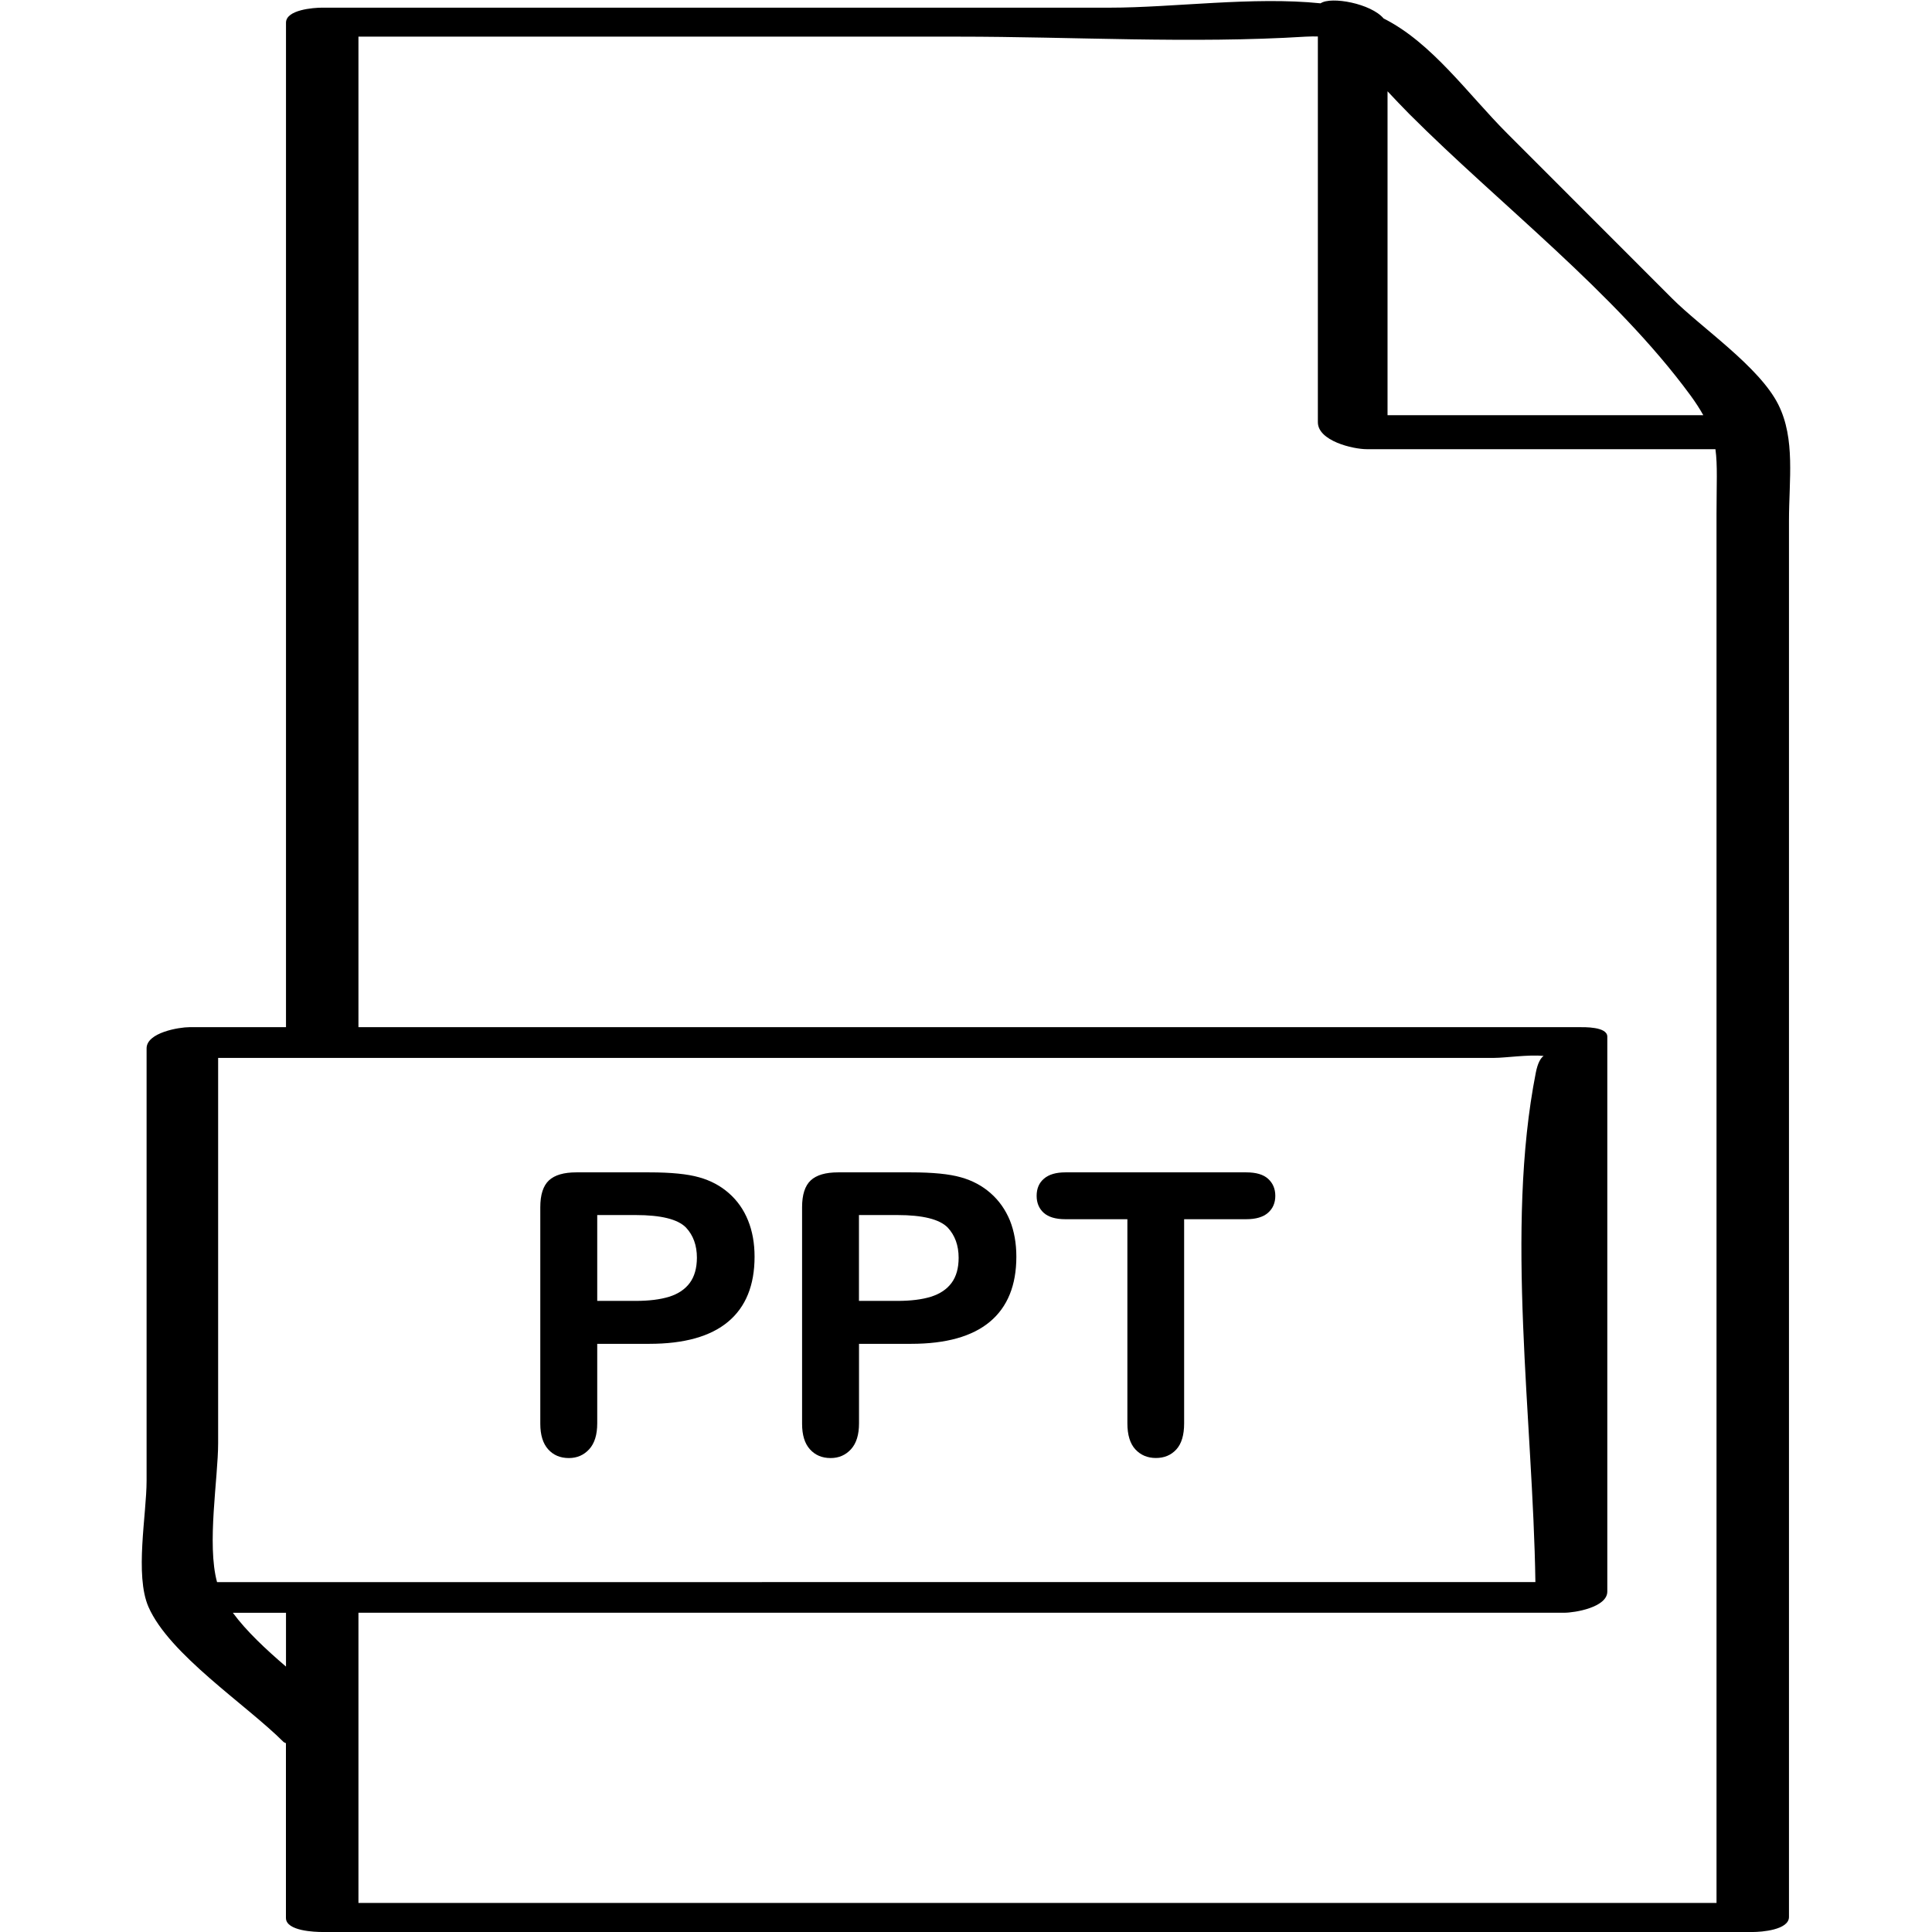
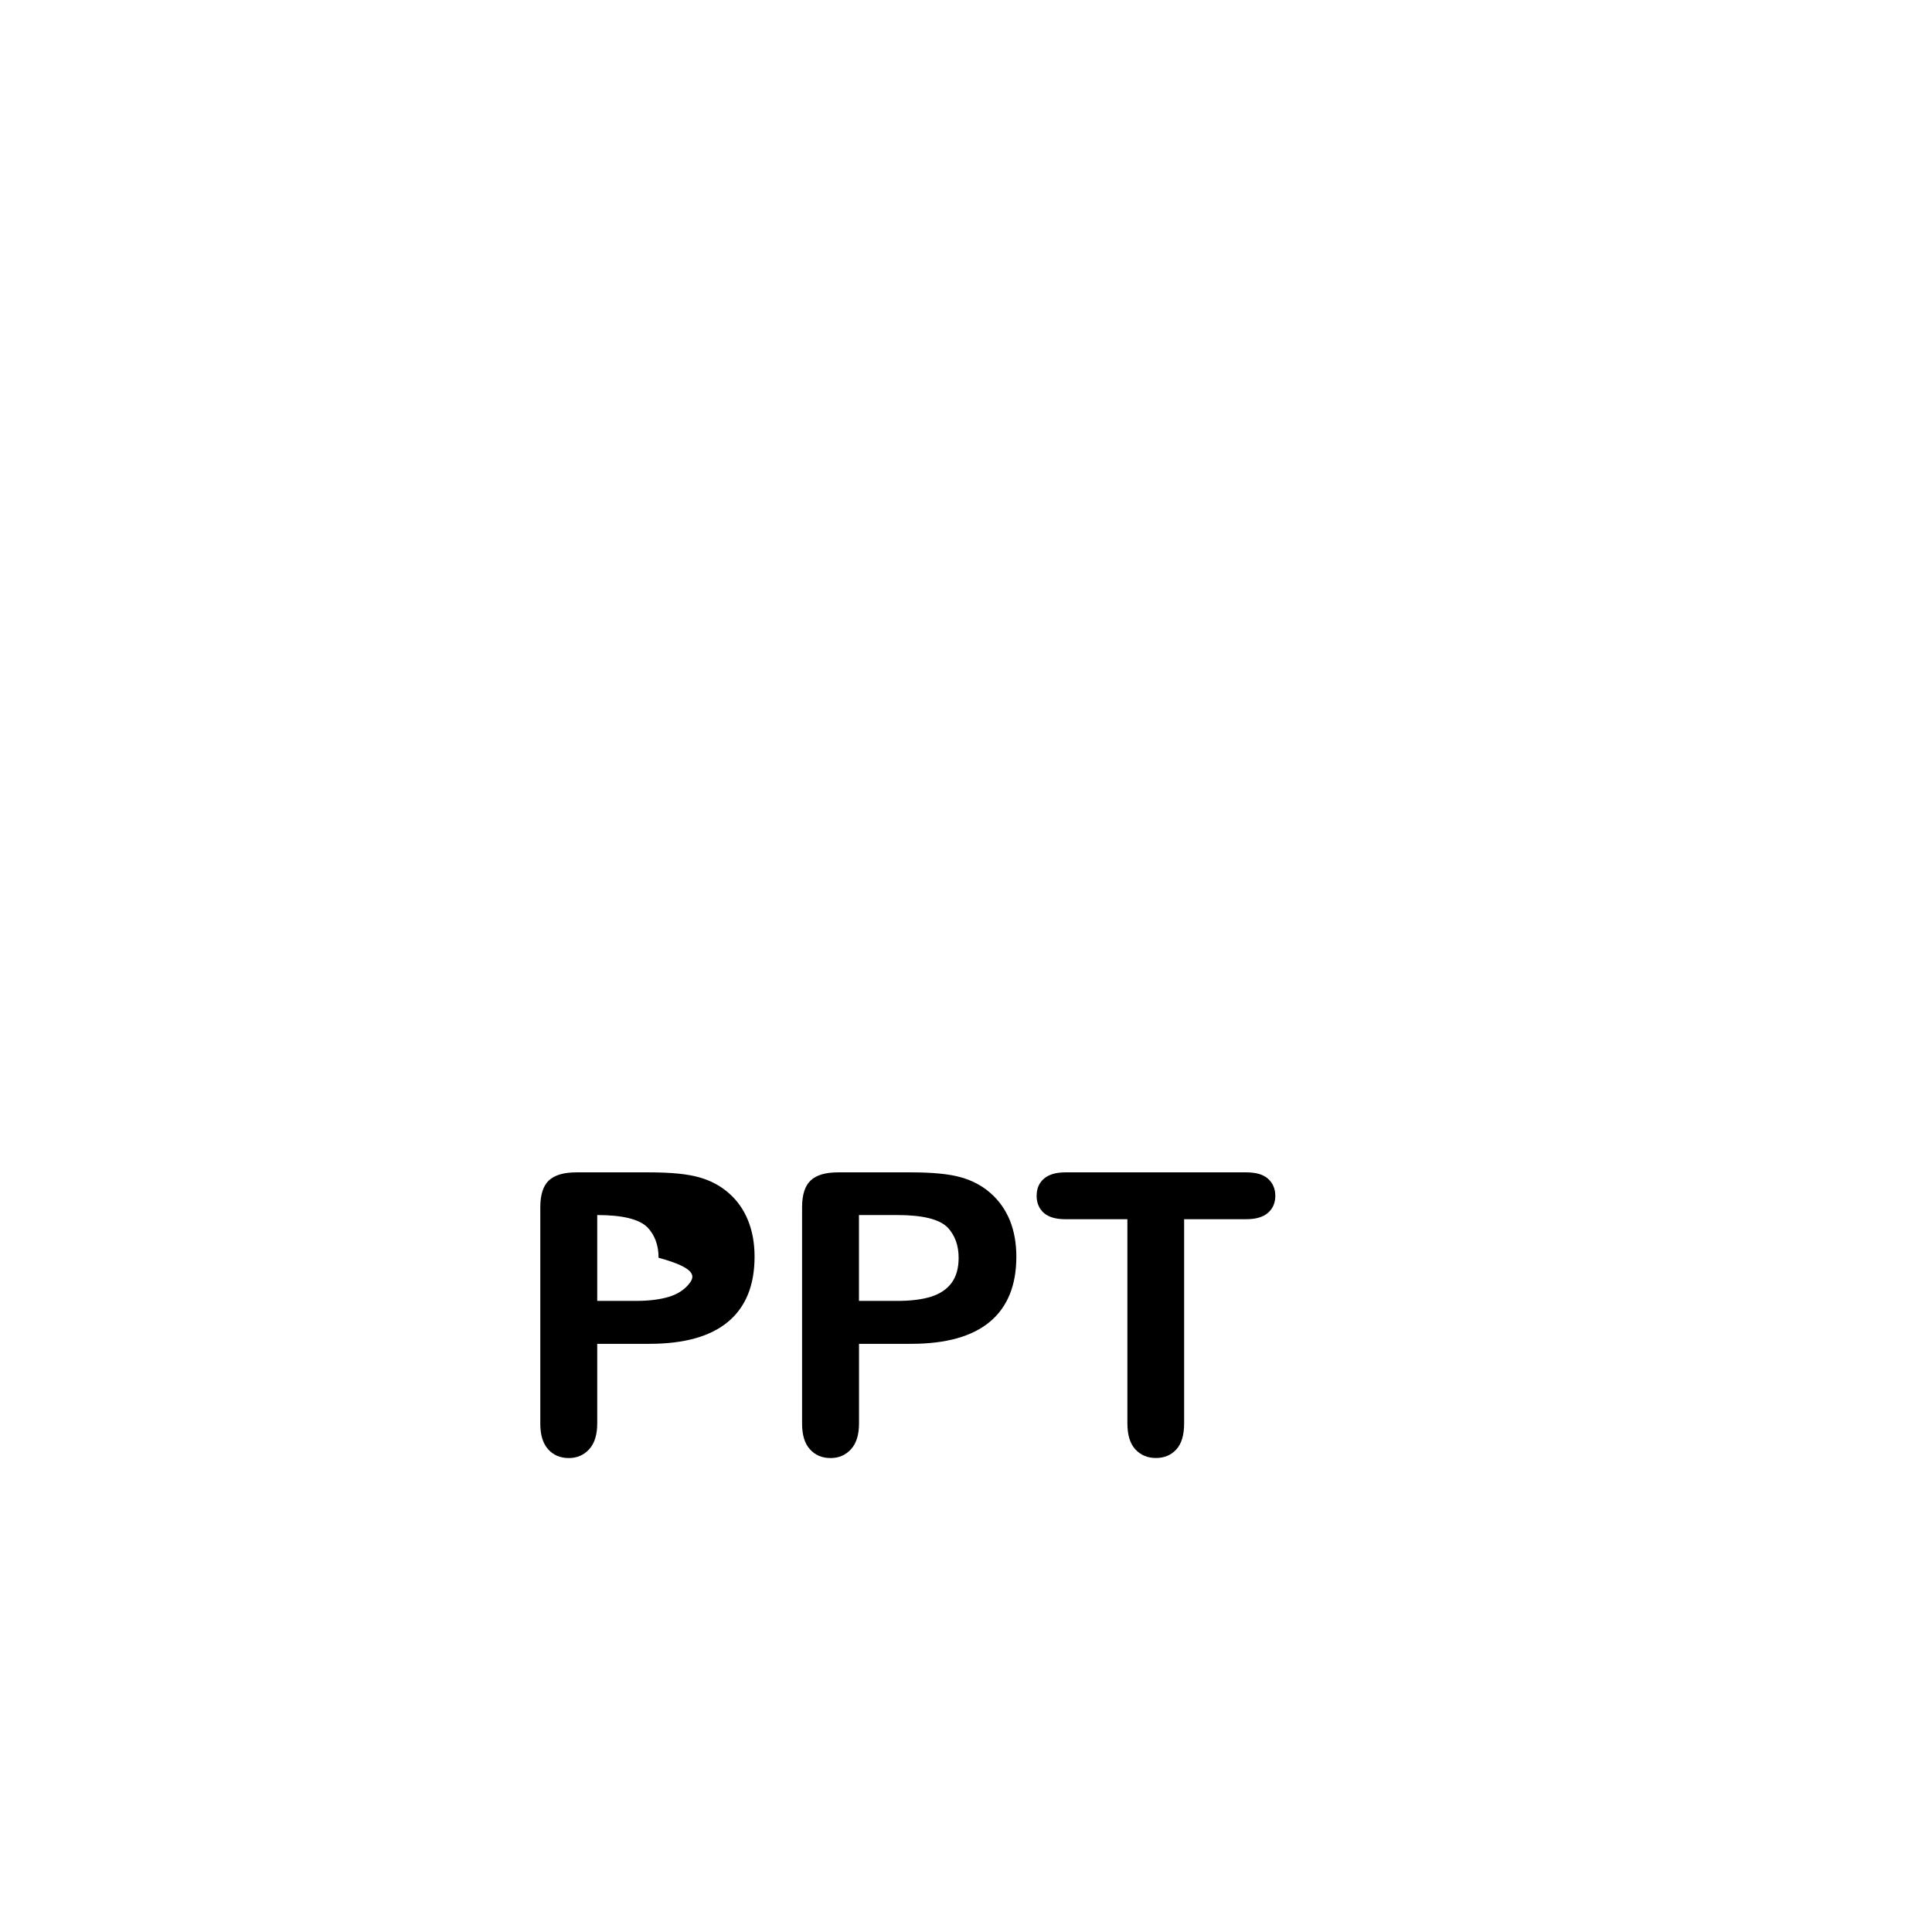
<svg xmlns="http://www.w3.org/2000/svg" enable-background="new 0 0 32 32" version="1.1" viewBox="0 0 32 32" xml:space="preserve">
  <g id="Outline_Thin_copy">
    <g>
-       <path d="M12.074,19.764c-0.139-0.123-0.304-0.211-0.494-0.264c-0.192-0.055-0.467-0.082-0.825-0.082H9.546    c-0.207,0-0.358,0.044-0.454,0.133c-0.095,0.089-0.143,0.237-0.143,0.444v3.587c0,0.186,0.044,0.327,0.13,0.423    c0.087,0.097,0.201,0.145,0.343,0.145c0.136,0,0.248-0.049,0.337-0.146c0.089-0.098,0.133-0.24,0.133-0.429v-1.317h0.863    c0.578,0,1.013-0.122,1.305-0.366s0.438-0.604,0.438-1.077c0-0.223-0.036-0.423-0.108-0.601    C12.318,20.036,12.213,19.886,12.074,19.764z M11.425,21.249c-0.078,0.105-0.191,0.182-0.341,0.229    c-0.149,0.046-0.335,0.069-0.558,0.069H9.892v-1.422h0.635c0.422,0,0.7,0.069,0.835,0.207c0.121,0.129,0.181,0.296,0.181,0.501    C11.542,21.004,11.503,21.143,11.425,21.249z" />
+       <path d="M12.074,19.764c-0.139-0.123-0.304-0.211-0.494-0.264c-0.192-0.055-0.467-0.082-0.825-0.082H9.546    c-0.207,0-0.358,0.044-0.454,0.133c-0.095,0.089-0.143,0.237-0.143,0.444v3.587c0,0.186,0.044,0.327,0.13,0.423    c0.087,0.097,0.201,0.145,0.343,0.145c0.136,0,0.248-0.049,0.337-0.146c0.089-0.098,0.133-0.24,0.133-0.429v-1.317h0.863    c0.578,0,1.013-0.122,1.305-0.366s0.438-0.604,0.438-1.077c0-0.223-0.036-0.423-0.108-0.601    C12.318,20.036,12.213,19.886,12.074,19.764z M11.425,21.249c-0.078,0.105-0.191,0.182-0.341,0.229    c-0.149,0.046-0.335,0.069-0.558,0.069H9.892v-1.422c0.422,0,0.7,0.069,0.835,0.207c0.121,0.129,0.181,0.296,0.181,0.501    C11.542,21.004,11.503,21.143,11.425,21.249z" />
      <path d="M16.409,19.764c-0.139-0.123-0.303-0.211-0.493-0.264c-0.192-0.055-0.468-0.082-0.825-0.082h-1.209    c-0.208,0-0.358,0.044-0.454,0.133c-0.095,0.089-0.143,0.237-0.143,0.444v3.587c0,0.186,0.043,0.327,0.13,0.423    c0.087,0.097,0.201,0.145,0.343,0.145c0.136,0,0.248-0.049,0.337-0.146c0.089-0.098,0.133-0.24,0.133-0.429v-1.317h0.863    c0.578,0,1.013-0.122,1.305-0.366s0.438-0.604,0.438-1.077c0-0.223-0.036-0.423-0.107-0.601    C16.653,20.036,16.548,19.886,16.409,19.764z M15.761,21.249c-0.078,0.105-0.192,0.182-0.342,0.229    c-0.148,0.046-0.334,0.069-0.557,0.069h-0.635v-1.422h0.635c0.421,0,0.699,0.069,0.835,0.207c0.12,0.129,0.181,0.296,0.181,0.501    C15.878,21.004,15.839,21.143,15.761,21.249z" />
      <path d="M20.642,19.418h-2.996c-0.154,0-0.272,0.034-0.354,0.104c-0.082,0.069-0.122,0.165-0.122,0.285    c0,0.116,0.039,0.21,0.117,0.281c0.078,0.07,0.198,0.106,0.358,0.106h1.028v3.38c0,0.192,0.044,0.337,0.132,0.432    s0.201,0.143,0.341,0.143c0.138,0,0.25-0.047,0.337-0.141c0.087-0.095,0.13-0.239,0.13-0.434v-3.38h1.028    c0.161,0,0.281-0.036,0.361-0.106c0.081-0.071,0.121-0.165,0.121-0.281s-0.04-0.21-0.119-0.282S20.805,19.418,20.642,19.418z" />
-       <path d="M27.696,4.944c-0.911-0.912-1.823-1.824-2.734-2.736c-0.647-0.647-1.242-1.499-2.045-1.902    c-0.207-0.247-0.869-0.371-1.044-0.251c-1.117-0.115-2.442,0.072-3.487,0.072c-4.351,0-8.702,0-13.053,0    c-0.137,0-0.596,0.033-0.596,0.249c0,5.546,0,11.091,0,16.637c-0.532,0-1.064,0-1.597,0c-0.173,0-0.712,0.089-0.712,0.351    c0,2.387,0,4.774,0,7.161c0,0.56-0.199,1.563,0.031,2.09c0.346,0.79,1.617,1.617,2.236,2.236c0.01,0.01,0.029,0.014,0.041,0.022    c0,0.965,0,1.93,0,2.895C4.737,31.986,5.222,32,5.341,32c7.898,0,15.796,0,23.694,0c0.137,0,0.596-0.033,0.596-0.249    c0-7.709,0-15.418,0-23.127c0-0.676,0.108-1.351-0.175-1.92C29.143,6.075,28.185,5.433,27.696,4.944z M22.982,1.512    c0.12,0.127,0.24,0.256,0.362,0.378c1.493,1.494,3.402,2.953,4.652,4.654c0.091,0.124,0.159,0.231,0.216,0.333    c-1.743,0-3.487,0-5.23,0C22.982,5.088,22.982,3.3,22.982,1.512z M4.737,27.604c-0.335-0.287-0.656-0.587-0.88-0.891    c0.293,0,0.587,0,0.88,0C4.737,27.01,4.737,27.307,4.737,27.604z M3.595,26.205c-0.172-0.629,0.018-1.72,0.018-2.302    c0-2.127,0-4.254,0-6.381c5.706,0,11.412,0,17.117,0c1.34,0,2.681,0,4.021,0c0.183,0,0.558-0.057,0.816-0.033    c-0.049,0.037-0.097,0.114-0.129,0.277c-0.512,2.598-0.047,5.739-0.007,8.438C18.152,26.205,10.873,26.205,3.595,26.205z     M28.431,8.513c0,4.191,0,8.382,0,12.573c0,3.478,0,6.956,0,10.433c-7.498,0-14.996,0-22.494,0c0-1.602,0-3.204,0-4.807    c6.658,0,13.315,0,19.973,0c0.173,0,0.712-0.089,0.712-0.351c0-3.064,0-6.127,0-9.191c0-0.168-0.386-0.157-0.472-0.157    c-6.738,0-13.475,0-20.213,0c0-5.469,0-10.937,0-16.406c3.311,0,6.622,0,9.933,0c1.906,0,3.855,0.118,5.758,0    c0.076-0.005,0.137-0.003,0.2-0.003c0,2.13,0,4.259,0,6.389c0,0.309,0.578,0.447,0.812,0.447c1.924,0,3.849,0,5.773,0    C28.45,7.709,28.431,8.018,28.431,8.513z" />
    </g>
  </g>
</svg>